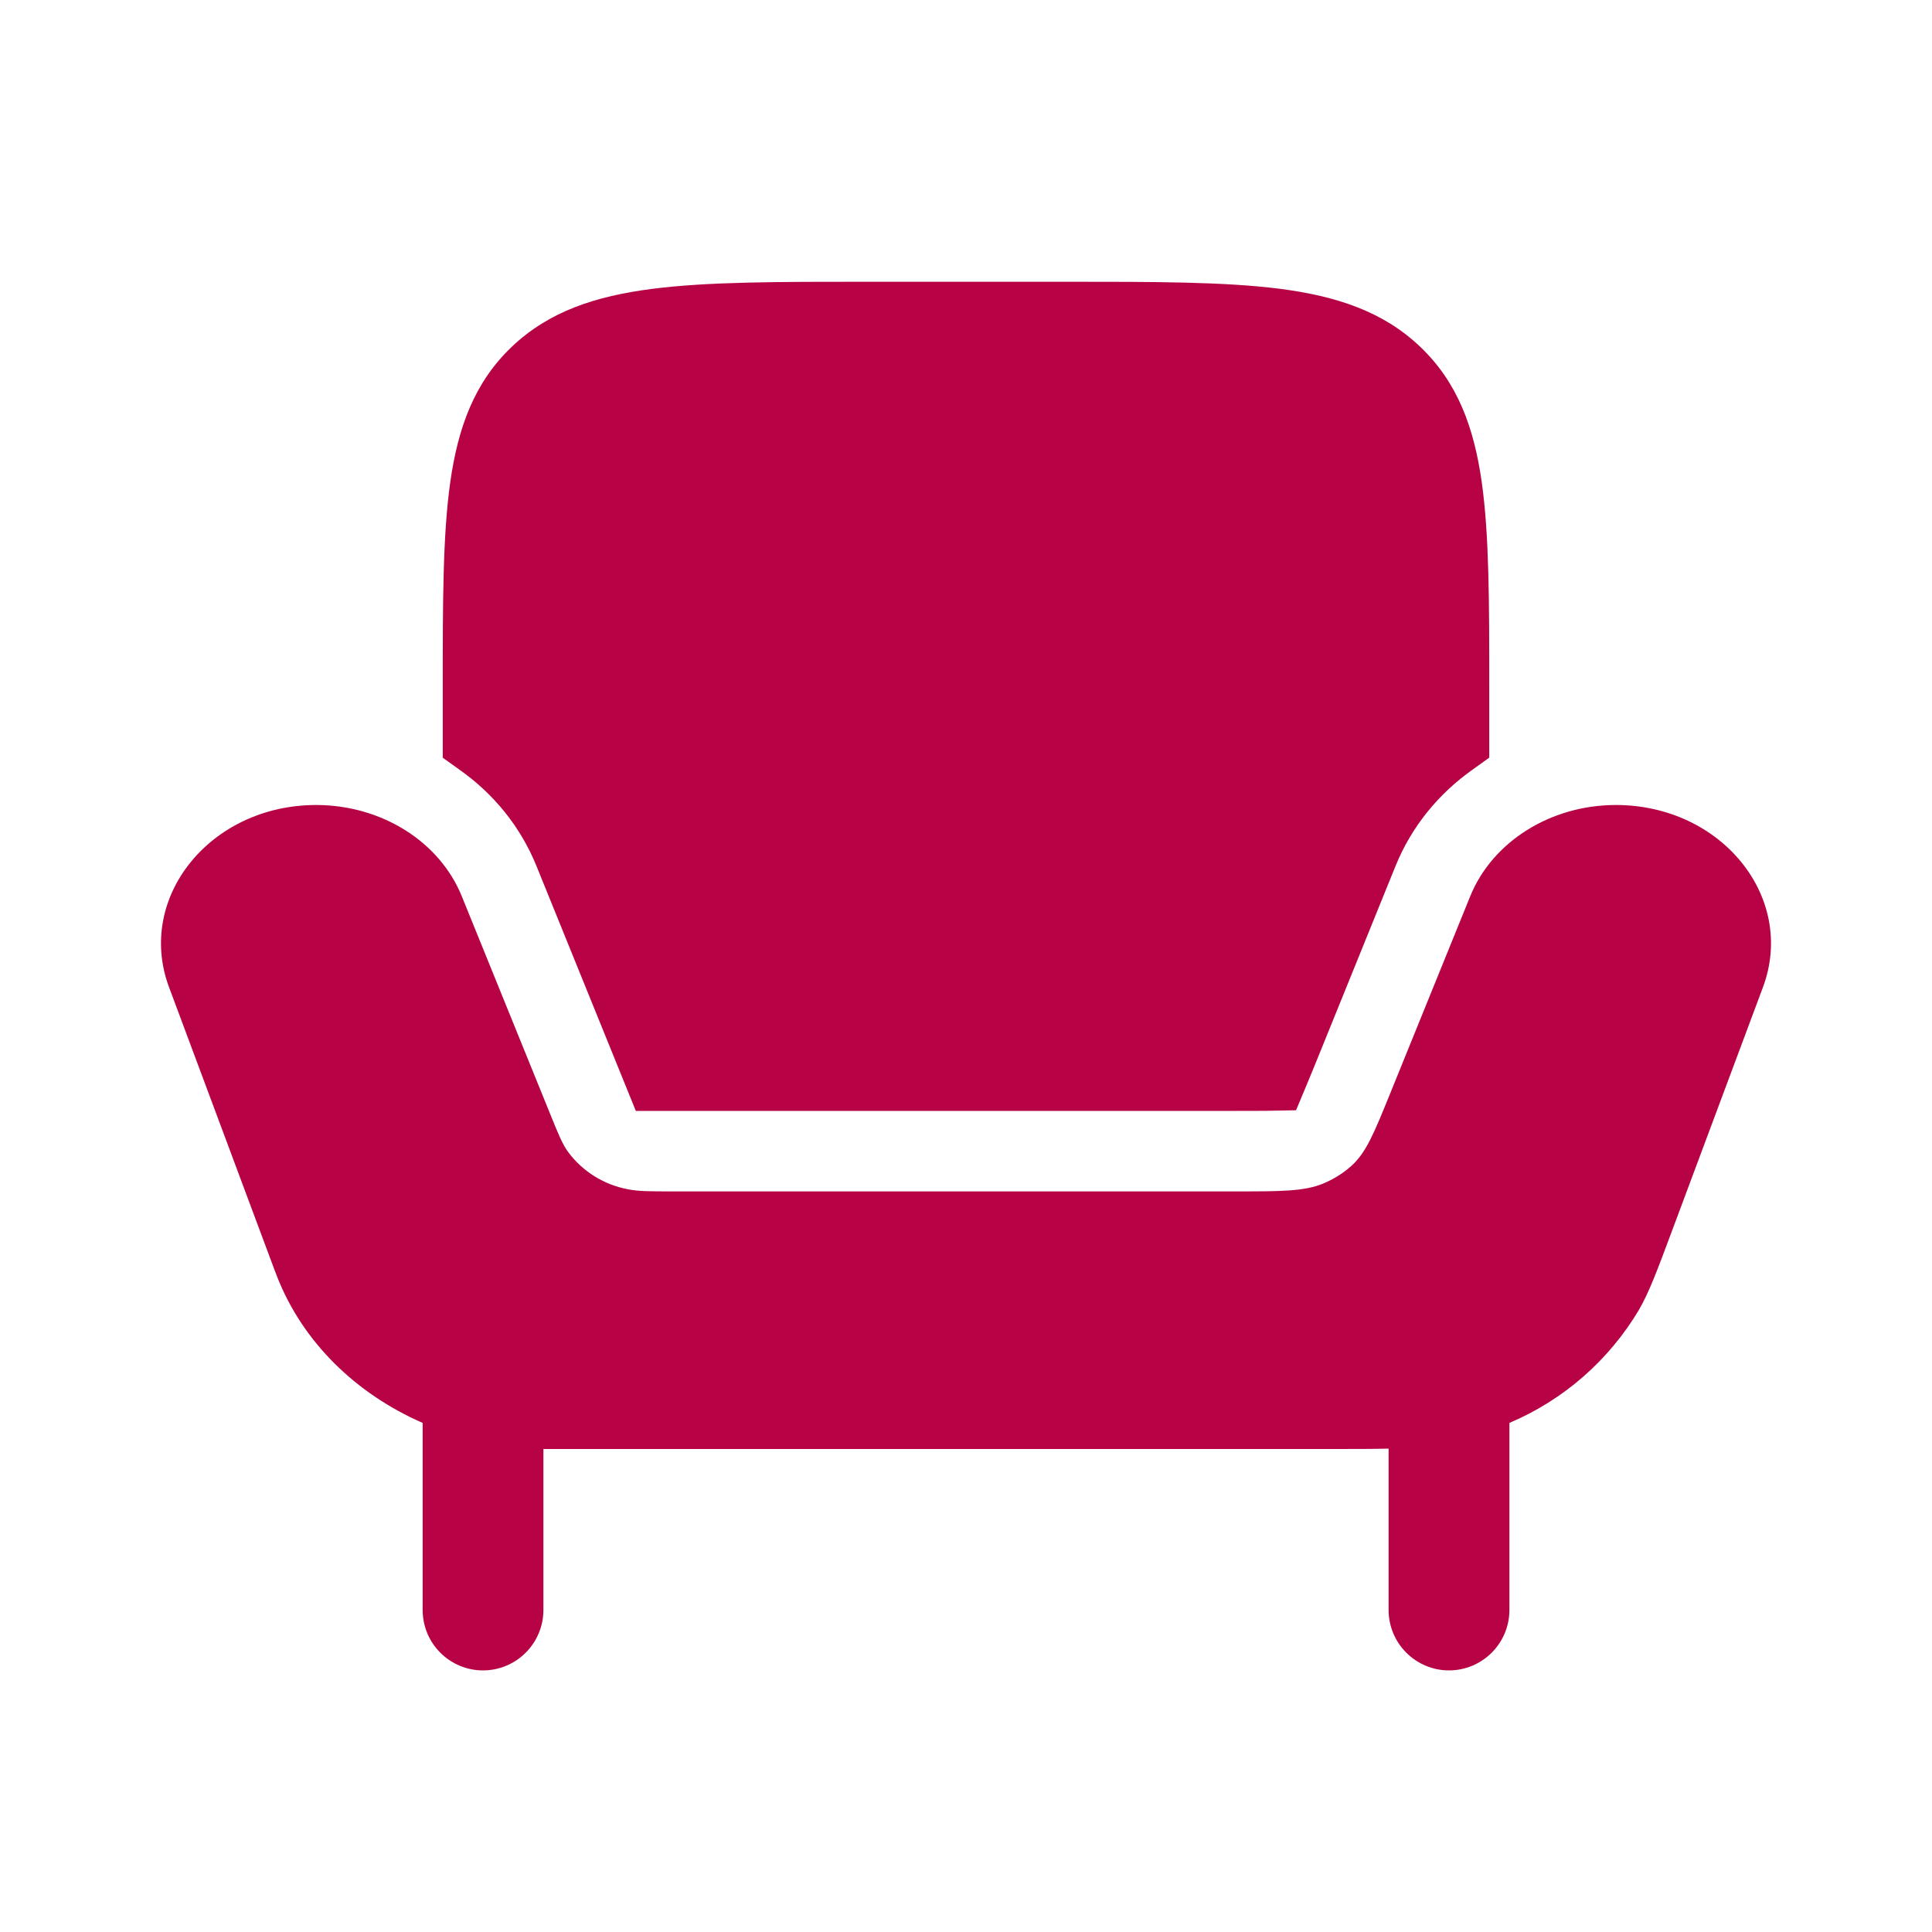
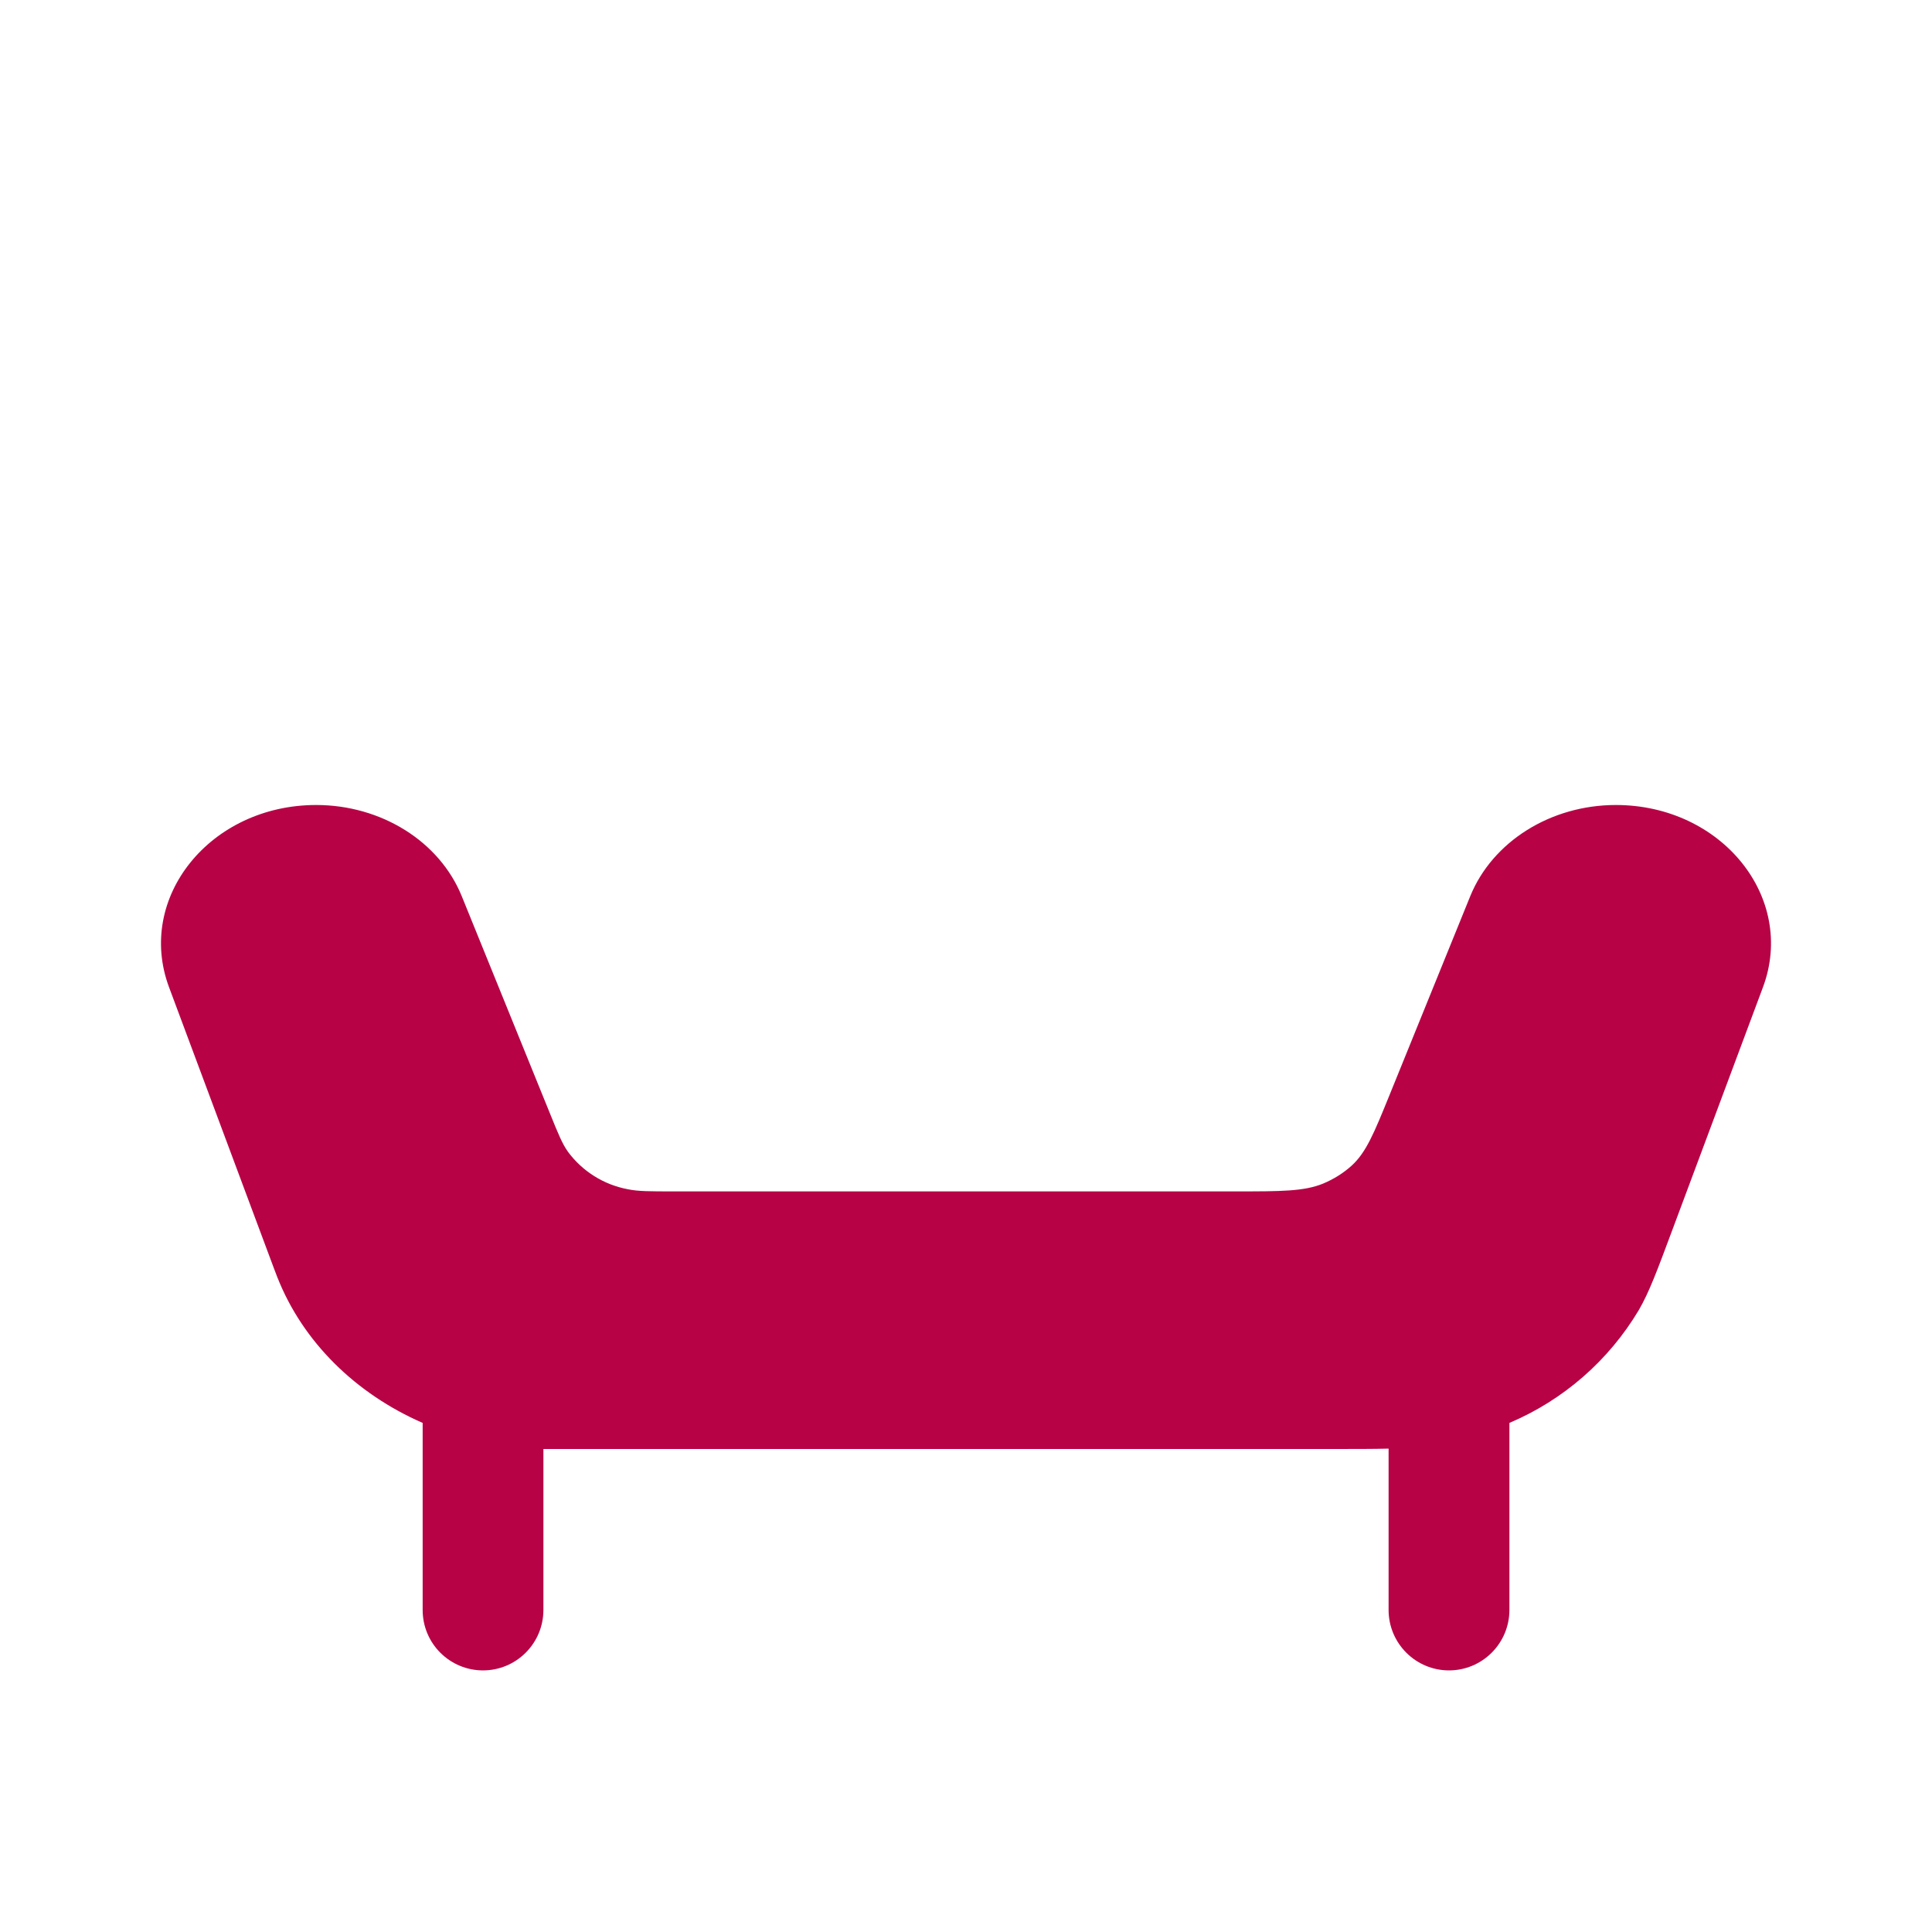
<svg xmlns="http://www.w3.org/2000/svg" width="30" height="30" viewBox="0 0 30 30" fill="none">
  <path d="M20.666 22.5H8.438V25C8.438 25.249 8.339 25.487 8.163 25.663C7.987 25.839 7.749 25.938 7.5 25.938C7.251 25.938 7.013 25.839 6.837 25.663C6.661 25.487 6.563 25.249 6.563 25V22.095C5.526 21.642 4.7 20.839 4.303 19.824L4.254 19.696L2.625 15.33C2.106 13.938 3.266 12.5 4.909 12.5C5.921 12.5 6.826 13.066 7.171 13.918L8.544 17.3C8.669 17.608 8.731 17.762 8.821 17.887C9.046 18.19 9.376 18.396 9.746 18.466C9.909 18.5 10.092 18.5 10.459 18.5H19.184C19.895 18.5 20.25 18.5 20.547 18.378C20.711 18.309 20.856 18.218 20.984 18.104C21.214 17.896 21.335 17.598 21.578 17L22.829 13.918C23.174 13.068 24.079 12.5 25.091 12.5C26.734 12.5 27.894 13.938 27.375 15.33L25.975 19.08C25.731 19.735 25.61 20.061 25.449 20.34C24.982 21.124 24.278 21.739 23.438 22.095V25C23.438 25.249 23.339 25.487 23.163 25.663C22.987 25.839 22.749 25.938 22.5 25.938C22.251 25.938 22.013 25.839 21.837 25.663C21.661 25.487 21.562 25.249 21.562 25V22.494C21.329 22.5 21.044 22.5 20.666 22.5Z" fill="#B70345" />
-   <path d="M16.545 4.375H13.455C12.08 4.375 10.985 4.375 10.13 4.485C9.248 4.598 8.524 4.835 7.947 5.385C7.367 5.936 7.111 6.639 6.991 7.491C6.875 8.314 6.875 9.36 6.875 10.666V11.766L7.138 11.954C7.657 12.321 8.078 12.826 8.33 13.447L9.873 17.25H19.184L19.637 17.249H19.64L20.125 17.24L20.282 16.865L20.42 16.53L21.67 13.447C21.922 12.826 22.343 12.322 22.863 11.953L23.125 11.765V10.665C23.125 9.36 23.125 8.314 23.009 7.491C22.889 6.639 22.633 5.936 22.052 5.384C21.477 4.836 20.753 4.598 19.871 4.484C19.015 4.375 17.921 4.375 16.545 4.375Z" fill="#B70345" />
</svg>